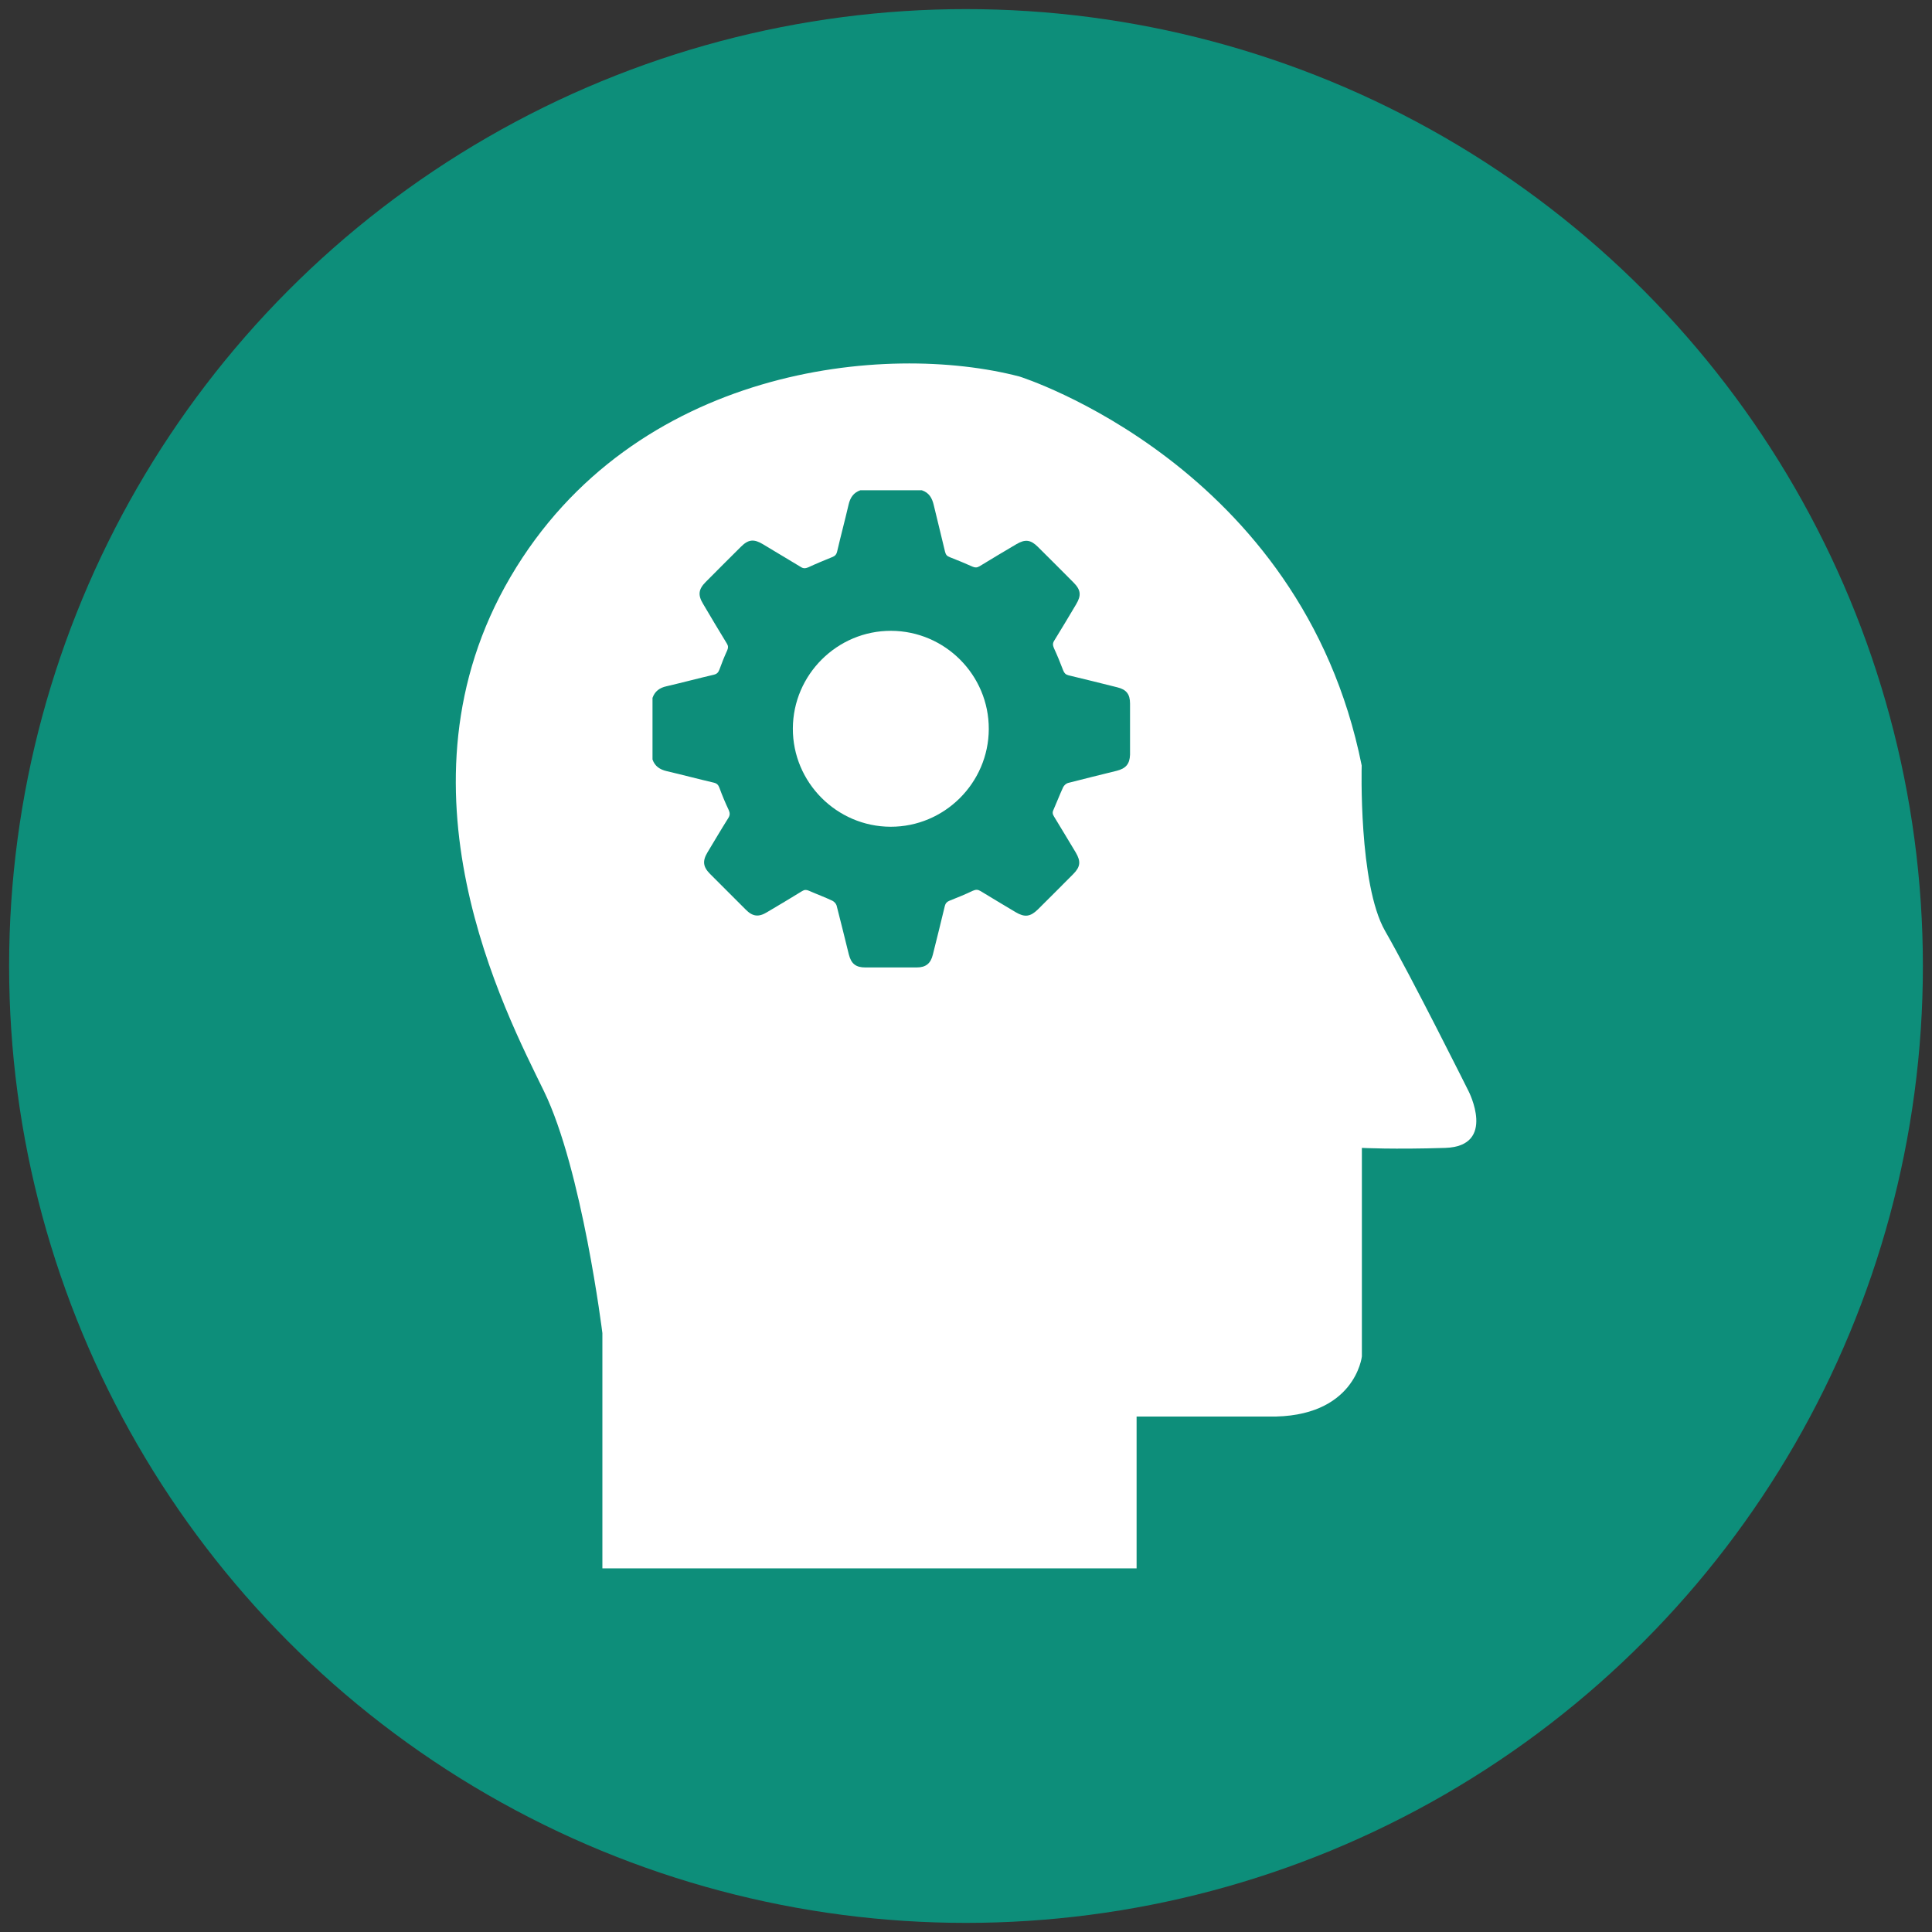
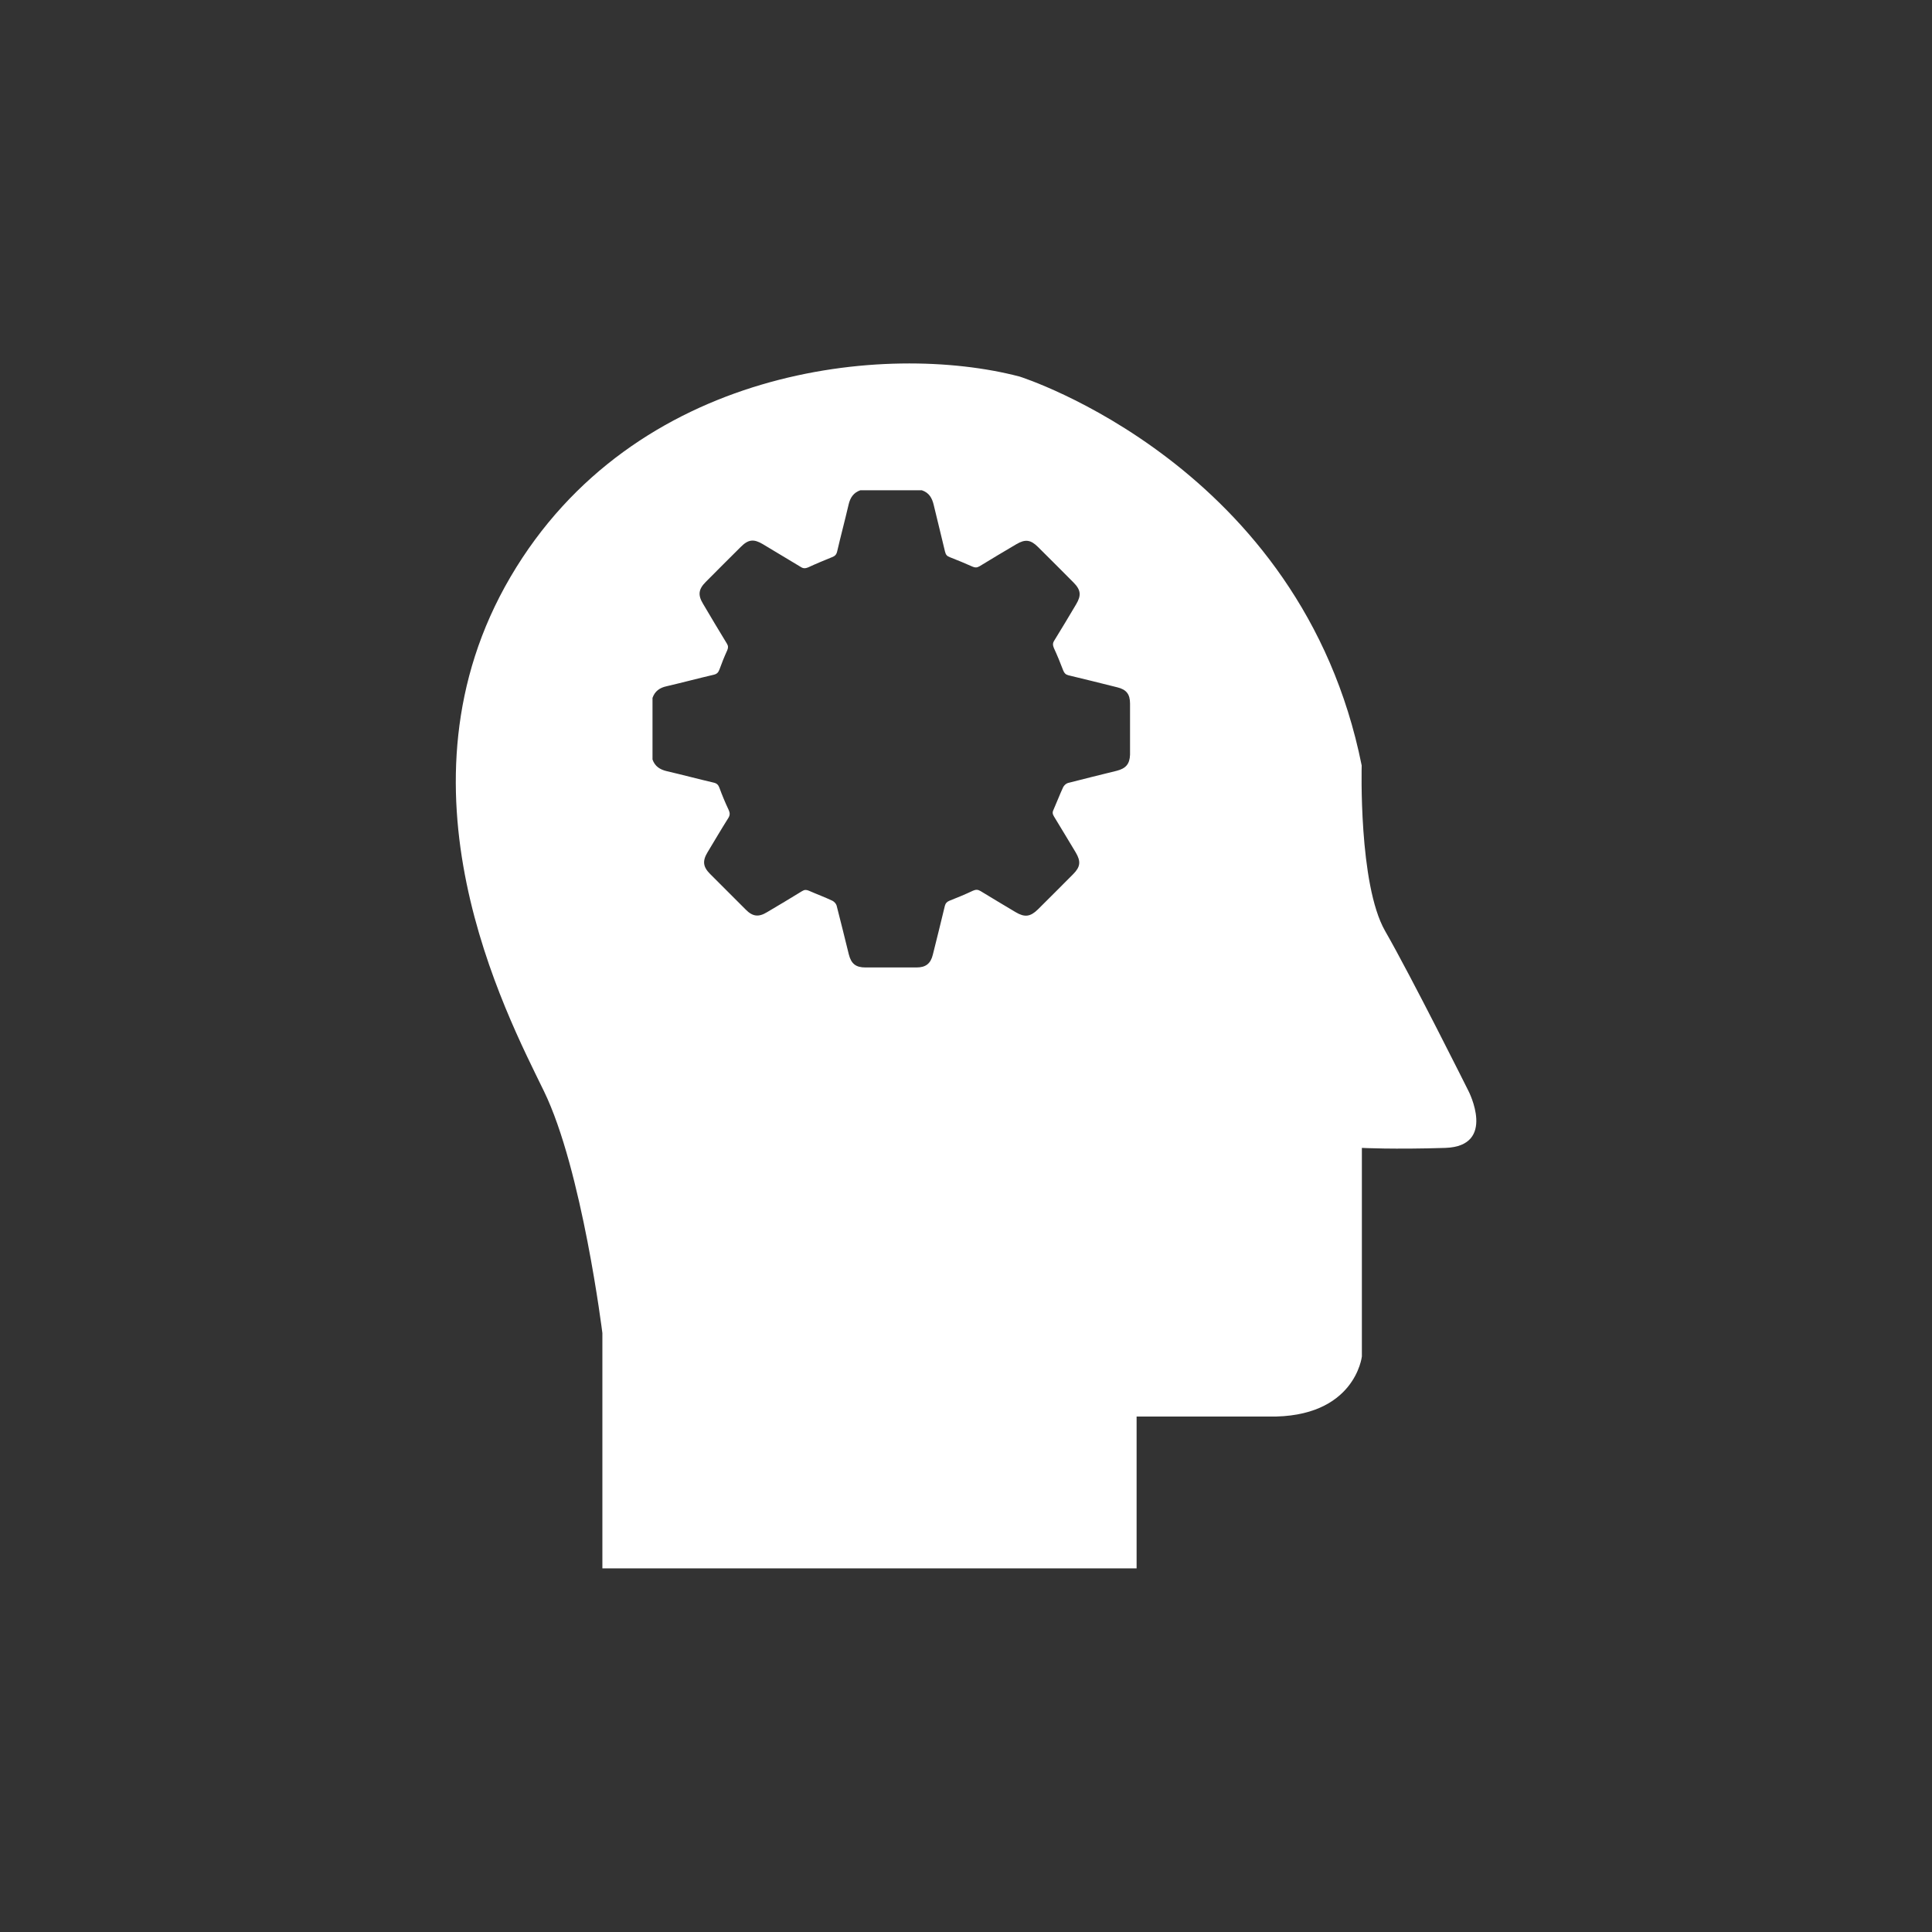
<svg xmlns="http://www.w3.org/2000/svg" version="1.1" id="Layer_1" x="0px" y="0px" viewBox="0 0 106 106" style="enable-background:new 0 0 106 106;" xml:space="preserve">
  <rect x="0" y="0" width="106" height="106" fill="#333333" stroke="none" />
  <style type="text/css">
	.st0{fill:#0D8E7A;}
	.st1{fill:#FFFFFF;}
</style>
-   <circle class="st0" cx="53" cy="53" r="52.5" />
  <g>
-     <path class="st1" d="M48.89,34.61c-2.95-0.01-5.38,2.4-5.39,5.36c-0.01,2.95,2.4,5.38,5.36,5.39c2.95,0.01,5.38-2.4,5.39-5.36   C54.26,37.04,51.85,34.62,48.89,34.61z" />
    <path class="st1" d="M80.57,59.86c0,0-3.11-6.23-4.58-8.79C74.53,48.51,74.71,42,74.71,42c-3.3-16.48-18.77-21.34-18.77-21.34   c-7.33-1.92-21.16-0.55-27.93,10.99s-0.27,23.9,1.83,28.21s3.21,13.28,3.21,13.28v12.91h29.31v-8.33h7.23   c4.76,0.09,5.13-3.3,5.13-3.3V62.98c0,0,1.74,0.09,4.58,0C82.13,62.88,80.57,59.86,80.57,59.86z M61.27,42.29   c-0.89,0.22-1.79,0.44-2.68,0.67c-0.1,0.03-0.21,0.13-0.26,0.23c-0.19,0.41-0.35,0.83-0.53,1.24c-0.07,0.14-0.05,0.24,0.03,0.37   c0.4,0.65,0.79,1.31,1.19,1.97c0.29,0.49,0.26,0.79-0.14,1.19c-0.64,0.65-1.29,1.29-1.94,1.94c-0.41,0.4-0.72,0.44-1.21,0.15   c-0.64-0.38-1.29-0.77-1.93-1.16c-0.15-0.09-0.26-0.09-0.42-0.02c-0.42,0.2-0.86,0.38-1.29,0.55c-0.14,0.06-0.21,0.13-0.25,0.28   c-0.21,0.89-0.44,1.79-0.66,2.68c-0.12,0.49-0.39,0.7-0.89,0.7c-0.94,0-1.88,0-2.81,0c-0.52,0-0.78-0.2-0.91-0.72   c-0.22-0.89-0.44-1.79-0.67-2.68c-0.03-0.1-0.13-0.21-0.23-0.26c-0.42-0.2-0.86-0.36-1.29-0.55c-0.14-0.06-0.24-0.06-0.37,0.02   c-0.64,0.39-1.28,0.78-1.93,1.16c-0.46,0.28-0.79,0.24-1.17-0.15c-0.65-0.65-1.3-1.3-1.95-1.95c-0.39-0.39-0.43-0.71-0.14-1.19   c0.38-0.63,0.75-1.26,1.14-1.88c0.1-0.16,0.09-0.28,0.02-0.44c-0.19-0.4-0.36-0.81-0.51-1.22c-0.06-0.16-0.14-0.24-0.31-0.28   c-0.86-0.2-1.72-0.43-2.58-0.63c-0.38-0.09-0.65-0.27-0.78-0.64c0-1.13,0-2.25,0-3.38c0.13-0.37,0.4-0.56,0.78-0.64   c0.86-0.2,1.72-0.43,2.58-0.63c0.17-0.04,0.25-0.12,0.31-0.28c0.13-0.36,0.27-0.71,0.43-1.06c0.06-0.14,0.06-0.24-0.02-0.37   c-0.44-0.72-0.87-1.44-1.3-2.17c-0.3-0.49-0.26-0.81,0.14-1.21c0.64-0.65,1.29-1.29,1.93-1.93c0.41-0.41,0.71-0.44,1.21-0.14   c0.69,0.42,1.39,0.83,2.08,1.25c0.14,0.09,0.25,0.08,0.4,0.02c0.43-0.2,0.87-0.38,1.31-0.56c0.16-0.06,0.24-0.14,0.28-0.31   c0.2-0.86,0.43-1.72,0.63-2.58c0.09-0.38,0.27-0.65,0.64-0.78c1.13,0,2.25,0,3.38,0c0.39,0.13,0.56,0.42,0.65,0.81   c0.2,0.85,0.42,1.7,0.62,2.56c0.04,0.16,0.1,0.24,0.26,0.3c0.42,0.16,0.84,0.34,1.25,0.52c0.14,0.06,0.24,0.06,0.38-0.02   c0.67-0.41,1.34-0.81,2.02-1.21c0.49-0.29,0.79-0.25,1.19,0.15c0.65,0.64,1.29,1.29,1.94,1.94c0.41,0.41,0.45,0.71,0.15,1.21   c-0.4,0.67-0.79,1.33-1.2,1.99c-0.09,0.14-0.08,0.25-0.02,0.4c0.19,0.41,0.36,0.83,0.52,1.25c0.06,0.14,0.13,0.21,0.28,0.25   c0.89,0.21,1.79,0.44,2.68,0.66c0.5,0.12,0.7,0.38,0.7,0.89c0,0.94,0,1.88,0,2.81C61.98,41.91,61.78,42.16,61.27,42.29z" />
  </g>
</svg>